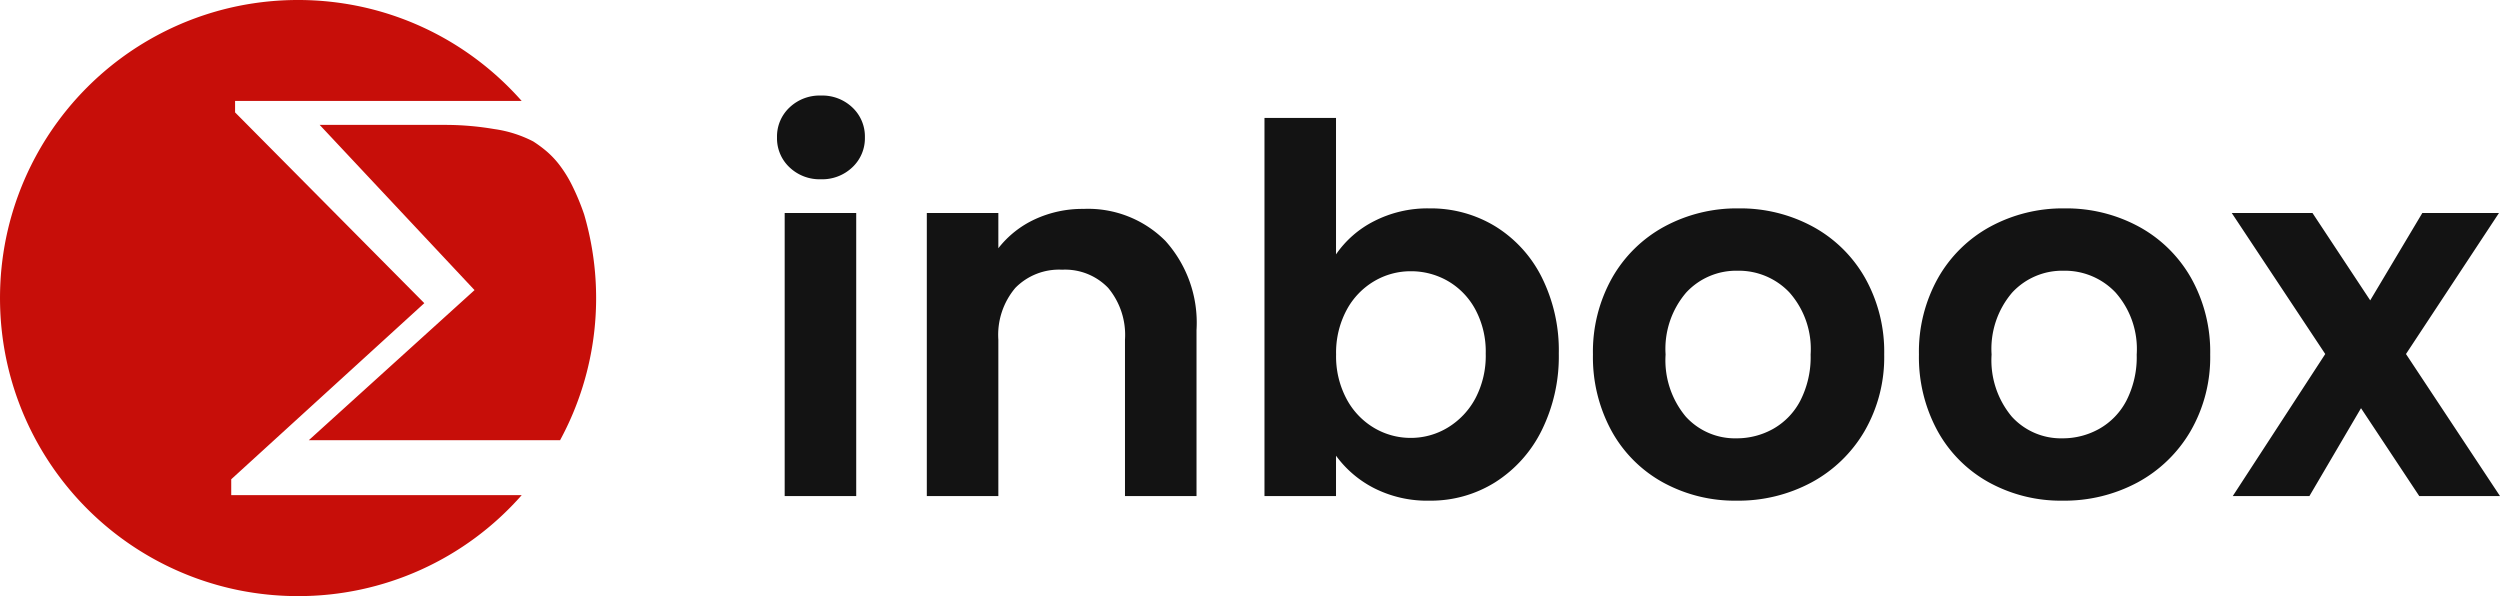
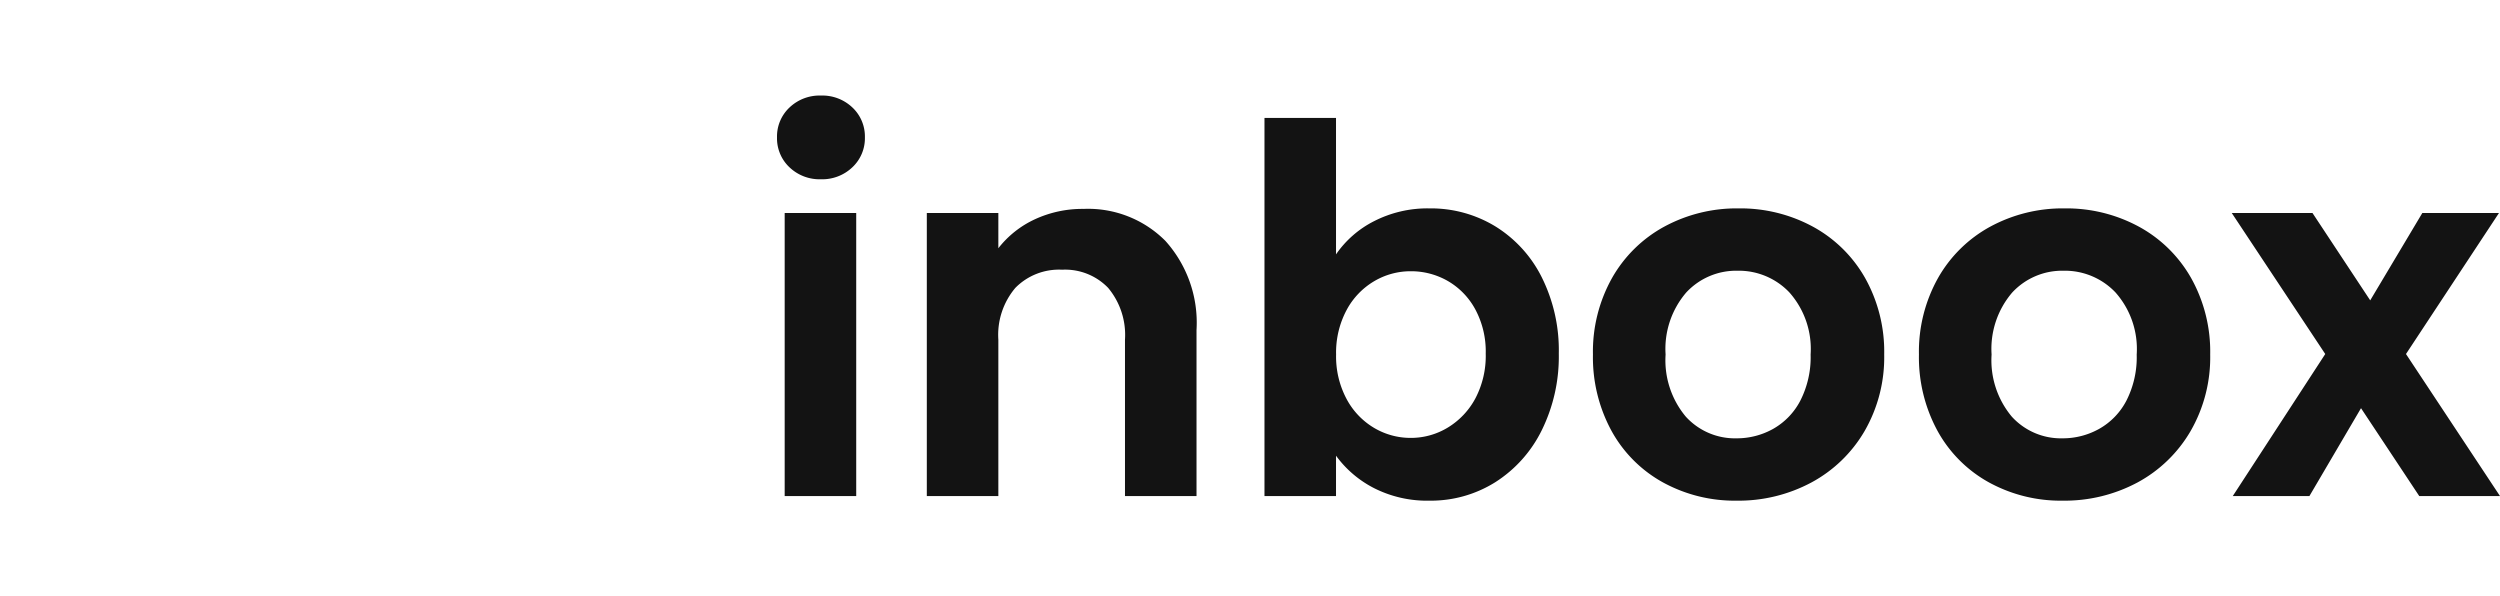
<svg xmlns="http://www.w3.org/2000/svg" width="146.78" height="34.999" viewBox="0 0 146.78 34.999">
  <g id="Group_1" data-name="Group 1" transform="translate(-370 -552)">
    <path id="Path_1" data-name="Path 1" d="M4.2-18.6a2.559,2.559,0,0,1-1.845-.7A2.333,2.333,0,0,1,1.62-21.06a2.333,2.333,0,0,1,.735-1.755,2.559,2.559,0,0,1,1.845-.7,2.559,2.559,0,0,1,1.845.7A2.333,2.333,0,0,1,6.78-21.06a2.333,2.333,0,0,1-.735,1.755A2.559,2.559,0,0,1,4.2-18.6Zm2.07,1.98V0H2.07V-16.62Zm13.35-.24a6.406,6.406,0,0,1,4.8,1.875A7.178,7.178,0,0,1,26.25-9.75V0h-4.2V-9.18a4.309,4.309,0,0,0-.99-3.045,3.506,3.506,0,0,0-2.7-1.065,3.593,3.593,0,0,0-2.745,1.065,4.269,4.269,0,0,0-1,3.045V0h-4.2V-16.62h4.2v2.07a5.8,5.8,0,0,1,2.145-1.7A6.636,6.636,0,0,1,19.62-16.86Zm14.82,2.67a6.006,6.006,0,0,1,2.235-1.95,6.884,6.884,0,0,1,3.255-.75,7.268,7.268,0,0,1,3.855,1.05,7.388,7.388,0,0,1,2.73,2.985A9.6,9.6,0,0,1,47.52-8.37a9.779,9.779,0,0,1-1.005,4.515A7.558,7.558,0,0,1,43.785-.81,7.116,7.116,0,0,1,39.93.27a6.885,6.885,0,0,1-3.255-.735A6.323,6.323,0,0,1,34.44-2.37V0h-4.2V-22.2h4.2Zm8.79,5.82a5.216,5.216,0,0,0-.615-2.595A4.258,4.258,0,0,0,41-12.63a4.335,4.335,0,0,0-2.175-.57,4.2,4.2,0,0,0-2.145.585,4.342,4.342,0,0,0-1.62,1.695,5.3,5.3,0,0,0-.615,2.61,5.3,5.3,0,0,0,.615,2.61,4.342,4.342,0,0,0,1.62,1.7,4.2,4.2,0,0,0,2.145.585A4.168,4.168,0,0,0,41-4.02a4.454,4.454,0,0,0,1.62-1.71A5.366,5.366,0,0,0,43.23-8.37ZM57.96.27A8.754,8.754,0,0,1,53.64-.8,7.669,7.669,0,0,1,50.625-3.81a9.034,9.034,0,0,1-1.1-4.5,8.842,8.842,0,0,1,1.125-4.5,7.818,7.818,0,0,1,3.075-3.015,8.925,8.925,0,0,1,4.35-1.065,8.925,8.925,0,0,1,4.35,1.065,7.818,7.818,0,0,1,3.075,3.015,8.842,8.842,0,0,1,1.125,4.5,8.662,8.662,0,0,1-1.155,4.5A8,8,0,0,1,62.355-.8,9.073,9.073,0,0,1,57.96.27Zm0-3.66a4.369,4.369,0,0,0,2.145-.555,4.033,4.033,0,0,0,1.6-1.665,5.611,5.611,0,0,0,.6-2.7,5,5,0,0,0-1.245-3.645A4.093,4.093,0,0,0,58.02-13.23a4,4,0,0,0-3.015,1.275A5.079,5.079,0,0,0,53.79-8.31a5.159,5.159,0,0,0,1.185,3.645A3.9,3.9,0,0,0,57.96-3.39ZM77.1.27A8.754,8.754,0,0,1,72.78-.8,7.669,7.669,0,0,1,69.765-3.81a9.034,9.034,0,0,1-1.1-4.5,8.842,8.842,0,0,1,1.125-4.5,7.818,7.818,0,0,1,3.075-3.015,8.925,8.925,0,0,1,4.35-1.065,8.925,8.925,0,0,1,4.35,1.065,7.818,7.818,0,0,1,3.075,3.015,8.842,8.842,0,0,1,1.125,4.5,8.662,8.662,0,0,1-1.155,4.5A8,8,0,0,1,81.5-.8,9.073,9.073,0,0,1,77.1.27Zm0-3.66a4.369,4.369,0,0,0,2.145-.555A4.033,4.033,0,0,0,80.85-5.61a5.611,5.611,0,0,0,.6-2.7,5,5,0,0,0-1.245-3.645A4.093,4.093,0,0,0,77.16-13.23a4,4,0,0,0-3.015,1.275A5.079,5.079,0,0,0,72.93-8.31a5.159,5.159,0,0,0,1.185,3.645A3.9,3.9,0,0,0,77.1-3.39ZM98.04,0,94.62-5.16,91.59,0h-4.5l5.43-8.34-5.49-8.28h4.74l3.39,5.13,3.06-5.13h4.5L97.26-8.34,102.78,0Z" transform="translate(414 581.125)" fill="#131313" />
    <g id="logo_inboox" transform="translate(310.002 274.999)">
      <g id="Inboox_logo" data-name="Inboox logo" transform="translate(60 277)">
-         <path id="Inboox_logo-2" data-name="Inboox logo" d="M17.5,35a17.631,17.631,0,0,1-3.527-.355A17.5,17.5,0,0,1,.354,21.027a17.672,17.672,0,0,1,0-7.054A17.5,17.5,0,0,1,13.973.356a17.662,17.662,0,0,1,7.332.06,17.426,17.426,0,0,1,6.653,3.053,17.641,17.641,0,0,1,2.669,2.459H13.8V6.6L24.91,17.8,13.574,28.14v.933H30.627A17.452,17.452,0,0,1,17.5,35Zm15.385-9.153H18.128l9.731-8.813-9.092-9.7h7.386A17.087,17.087,0,0,1,29,7.576a7.156,7.156,0,0,1,2.3.726,7.238,7.238,0,0,1,.785.579,5.34,5.34,0,0,1,.756.8,7.369,7.369,0,0,1,.734,1.182,13.852,13.852,0,0,1,.72,1.73h0a17.5,17.5,0,0,1-1.416,13.258Z" fill="#c70e09" />
-       </g>
+         </g>
    </g>
  </g>
</svg>